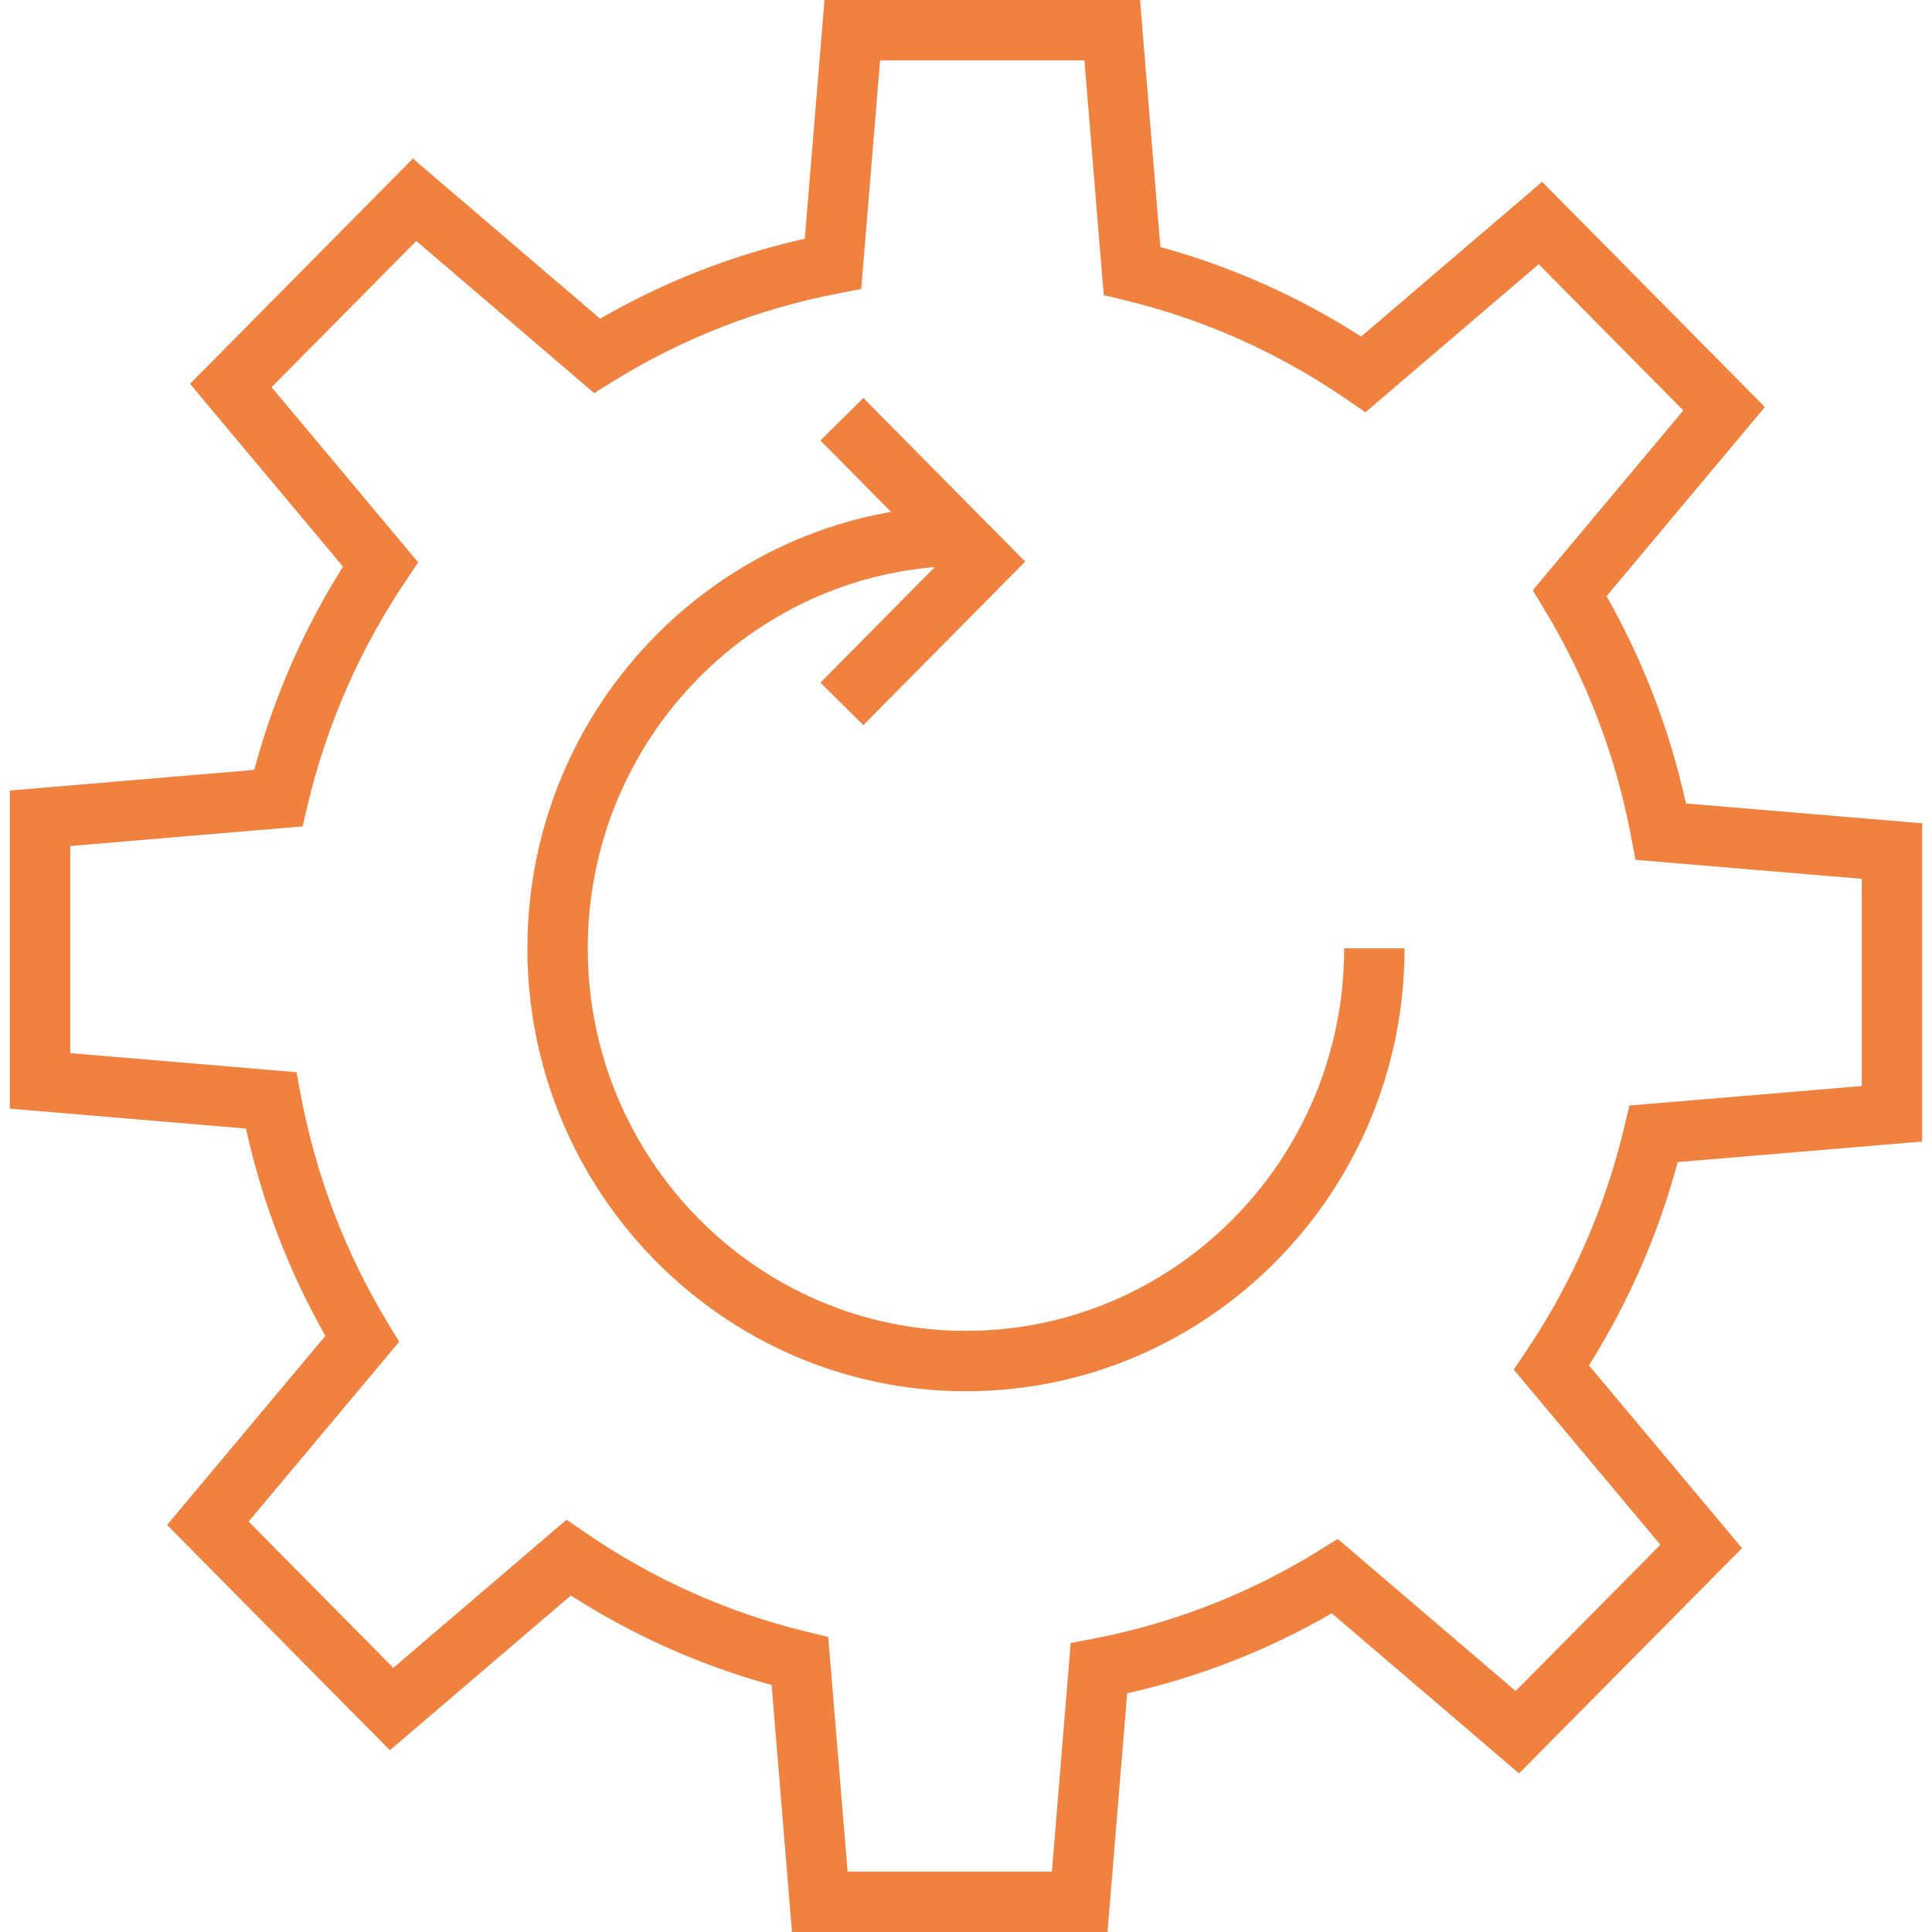
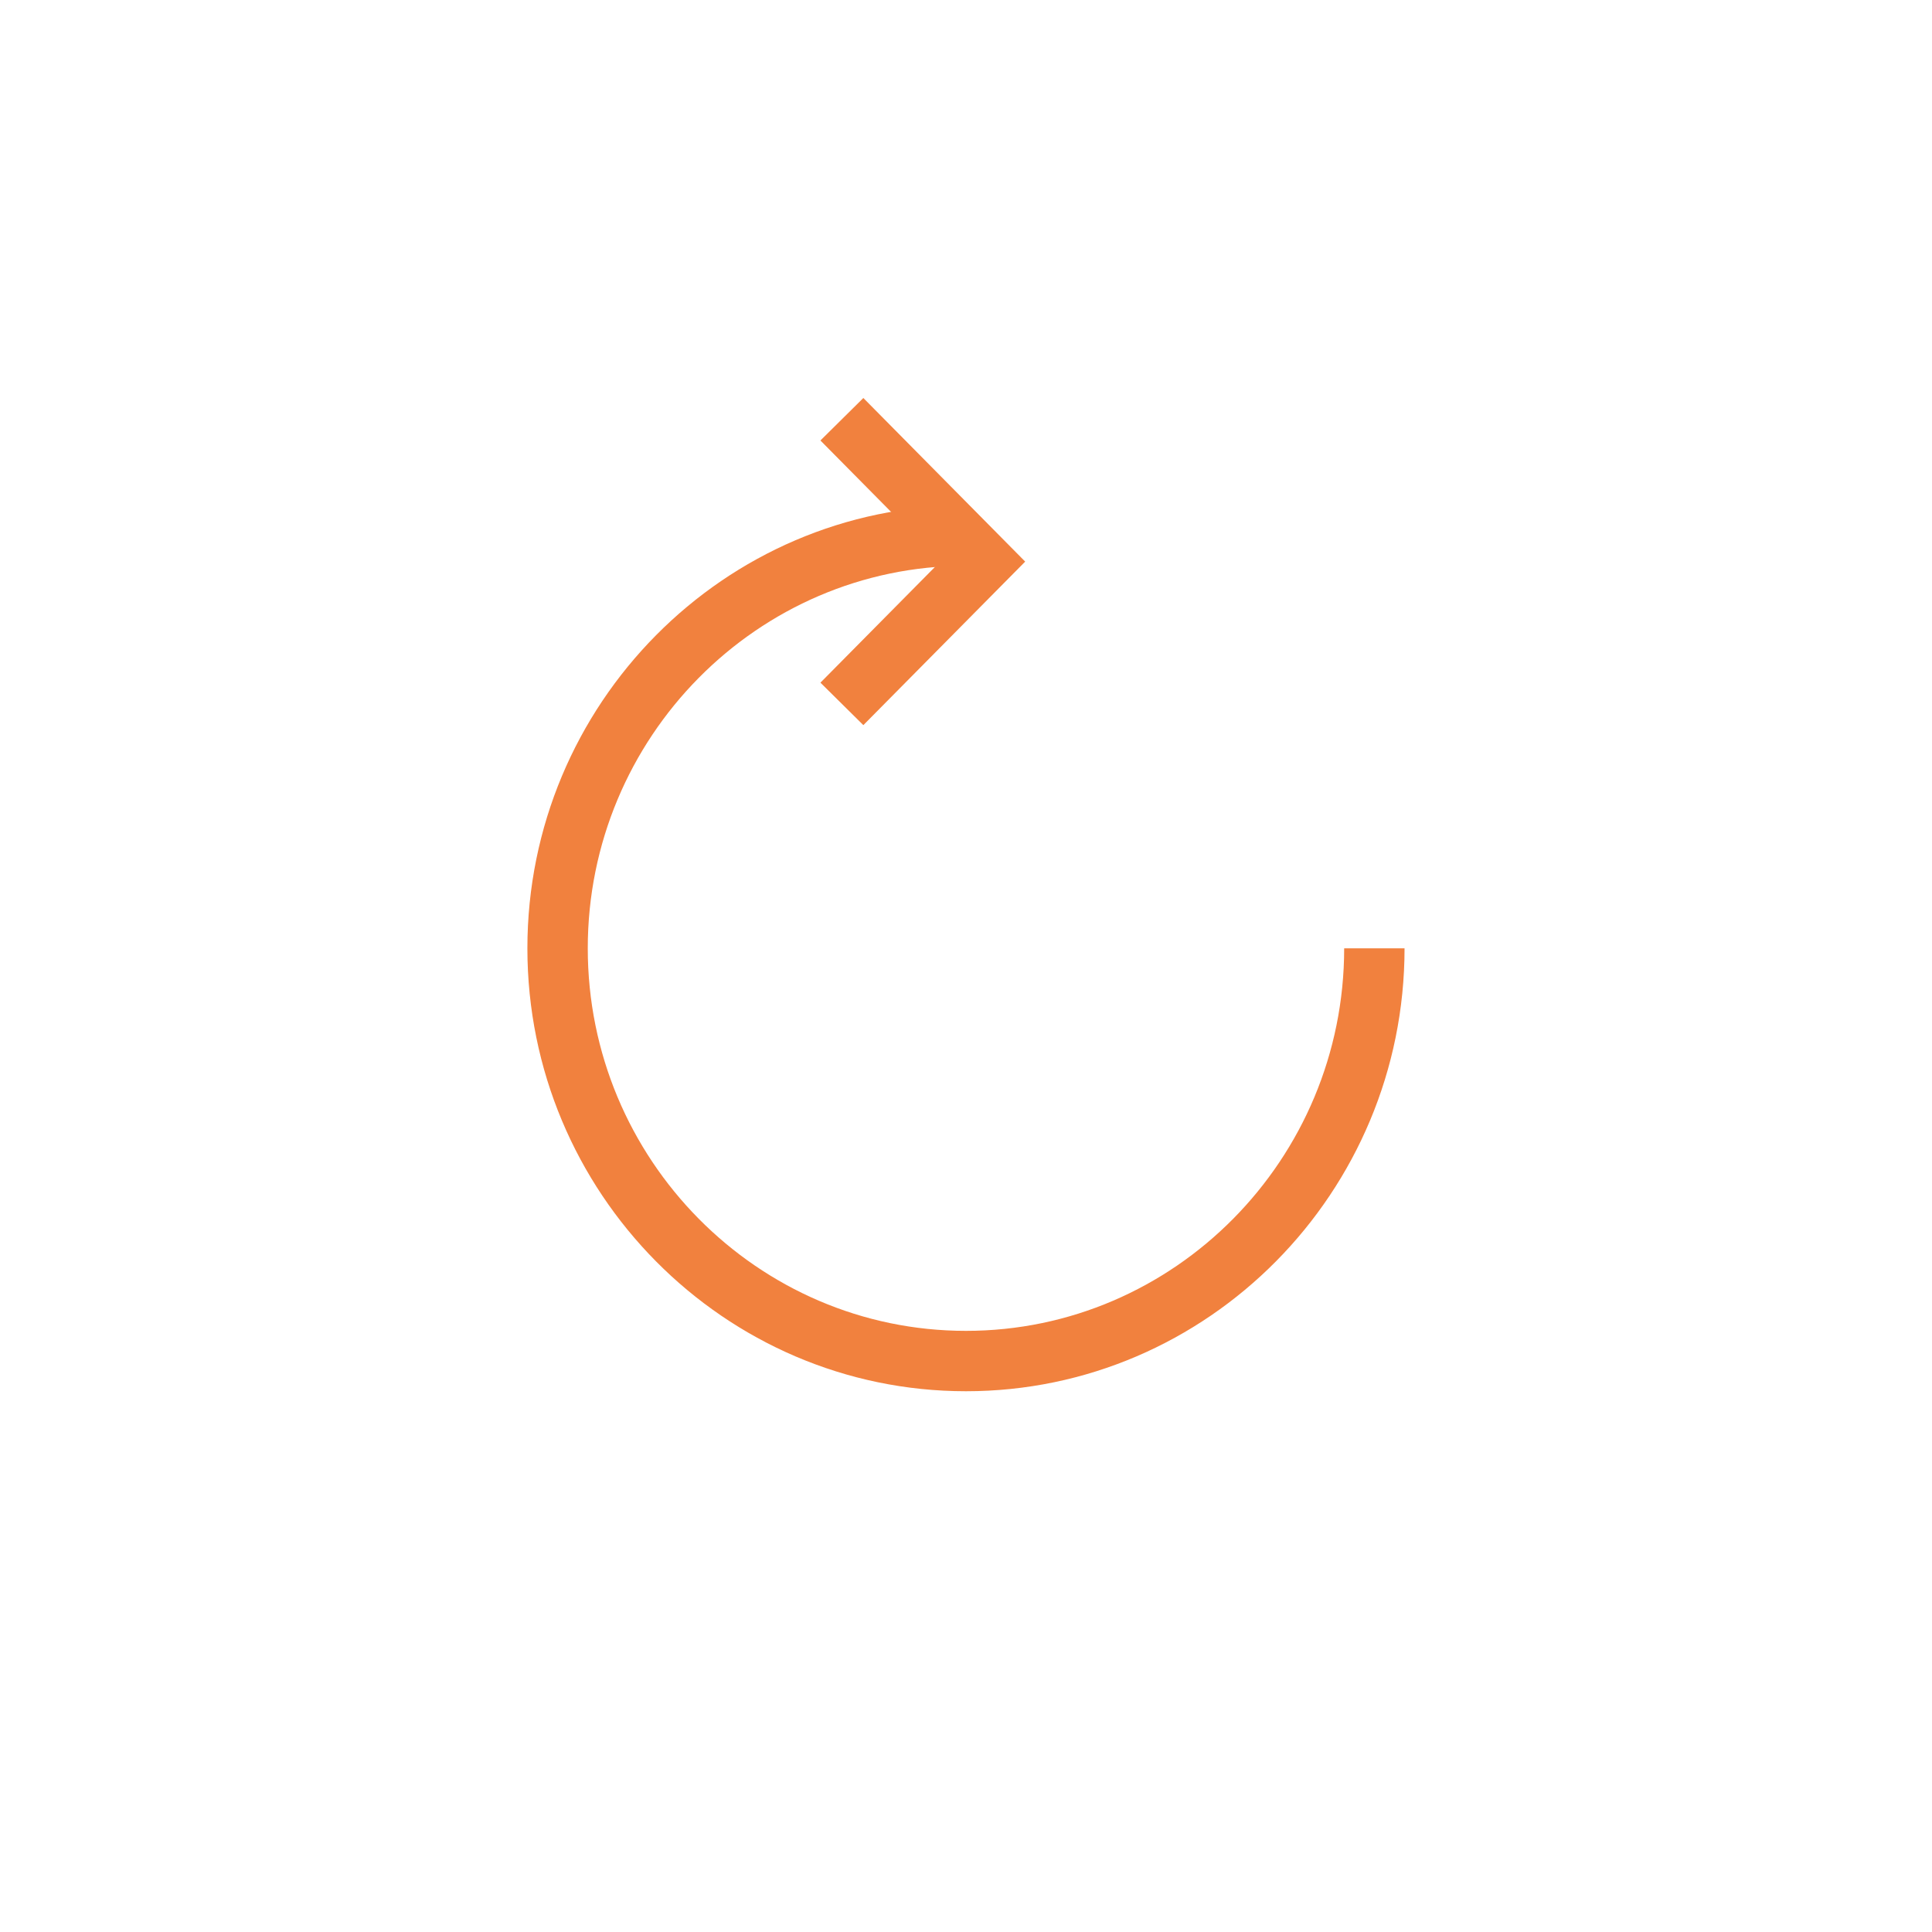
<svg xmlns="http://www.w3.org/2000/svg" version="1.1" id="Layer_1" x="0px" y="0px" width="128px" height="128px" viewBox="0 0 128 128" enable-background="new 0 0 128 128" xml:space="preserve">
  <g>
    <g>
      <g>
-         <path fill="#f1813e" d="M73.375,128H52.47l-1.348-16.365c-4.717-1.296-9.18-3.285-13.301-5.931L25.83,115.958l-14.76-14.926     l10.488-12.529c-2.435-4.293-4.199-8.9-5.261-13.733L0.652,73.45V52.374l16.193-1.367c1.279-4.77,3.252-9.289,5.88-13.468     L12.588,25.43l14.768-14.923l12.404,10.61c4.225-2.446,8.773-4.224,13.56-5.301L54.625,0h20.904l1.348,16.367     c4.717,1.295,9.18,3.285,13.302,5.93l11.99-10.25l14.76,14.921l-10.489,12.529c2.429,4.286,4.192,8.894,5.258,13.734l15.65,1.314     V75.63l-16.195,1.361c-1.285,4.778-3.258,9.297-5.881,13.468l10.14,12.11l-14.769,14.923l-12.408-10.608     c-4.231,2.448-8.78,4.227-13.557,5.3L73.375,128z M56.154,124h13.537l1.246-15.146l1.491-0.286     c5.326-1.024,10.358-2.988,14.96-5.838l1.242-0.77l11.785,10.075l9.591-9.69l-9.716-11.604l0.838-1.247     c3.038-4.521,5.222-9.514,6.49-14.841l0.335-1.408l15.394-1.293V58.224l-14.993-1.259l-0.282-1.495     c-1.017-5.392-2.962-10.486-5.781-15.141l-0.74-1.223l9.974-11.914l-9.584-9.689l-11.477,9.812l-1.265-0.869     c-4.473-3.072-9.409-5.277-14.672-6.556l-1.402-0.341L71.846,4H58.309l-1.251,15.146l-1.49,0.287     c-5.338,1.028-10.371,2.992-14.96,5.839l-1.243,0.771L27.582,15.965l-9.589,9.689l9.714,11.603l-0.838,1.247     c-3.045,4.531-5.228,9.523-6.488,14.837l-0.334,1.41L4.652,56.05v13.722l14.991,1.265l0.281,1.496     c1.01,5.38,2.955,10.473,5.781,15.138l0.741,1.223l-9.973,11.914l9.584,9.691l11.479-9.814l1.266,0.869     c4.471,3.072,9.405,5.278,14.668,6.558l1.403,0.341L56.154,124z" />
-       </g>
+         </g>
      <g>
        <path fill="#f1813e" d="M64,92.173c-16.022,0-29.059-13.164-29.059-29.345S47.978,33.484,64,33.484v4     c-13.817,0-25.059,11.369-25.059,25.344c0,13.976,11.241,25.345,25.059,25.345c13.815,0,25.055-11.369,25.055-25.345h4     C93.055,79.009,80.021,92.173,64,92.173z" />
      </g>
      <g>
        <polygon fill="#f1813e" points="57.199,48.042 54.356,45.228 62.294,37.207 54.355,29.183 57.199,26.369 67.921,37.208    " />
      </g>
    </g>
  </g>
</svg>